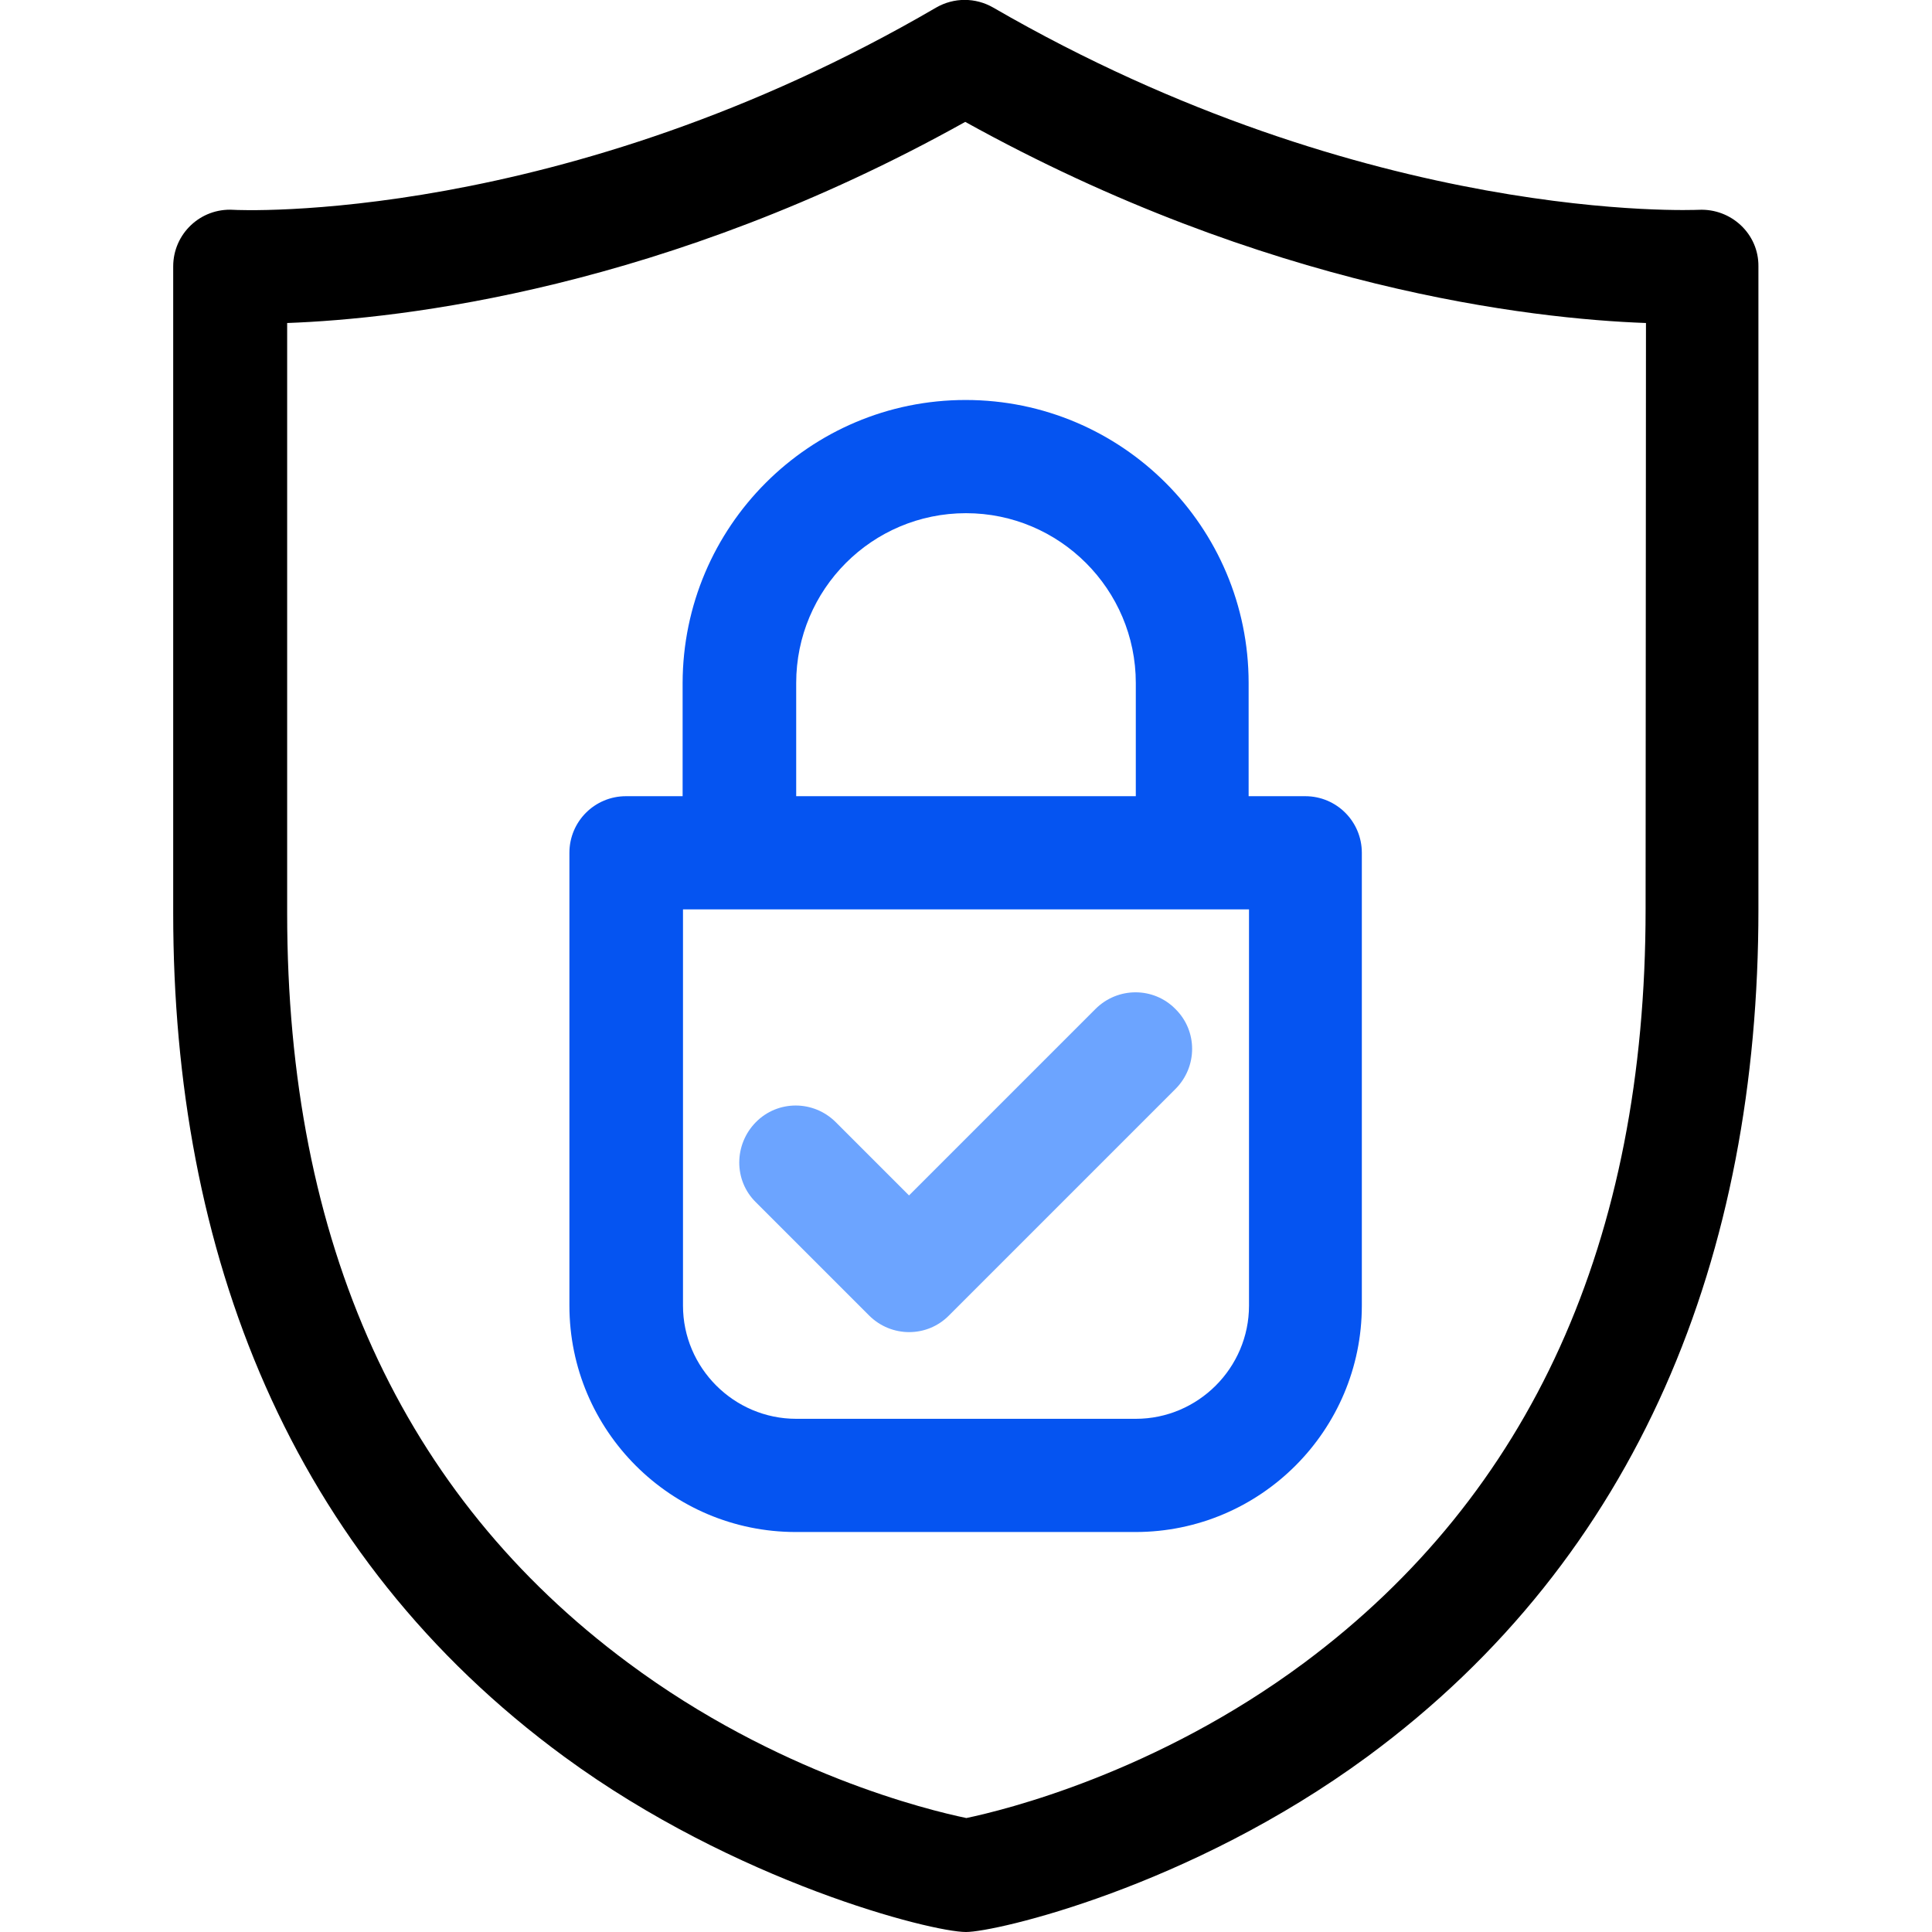
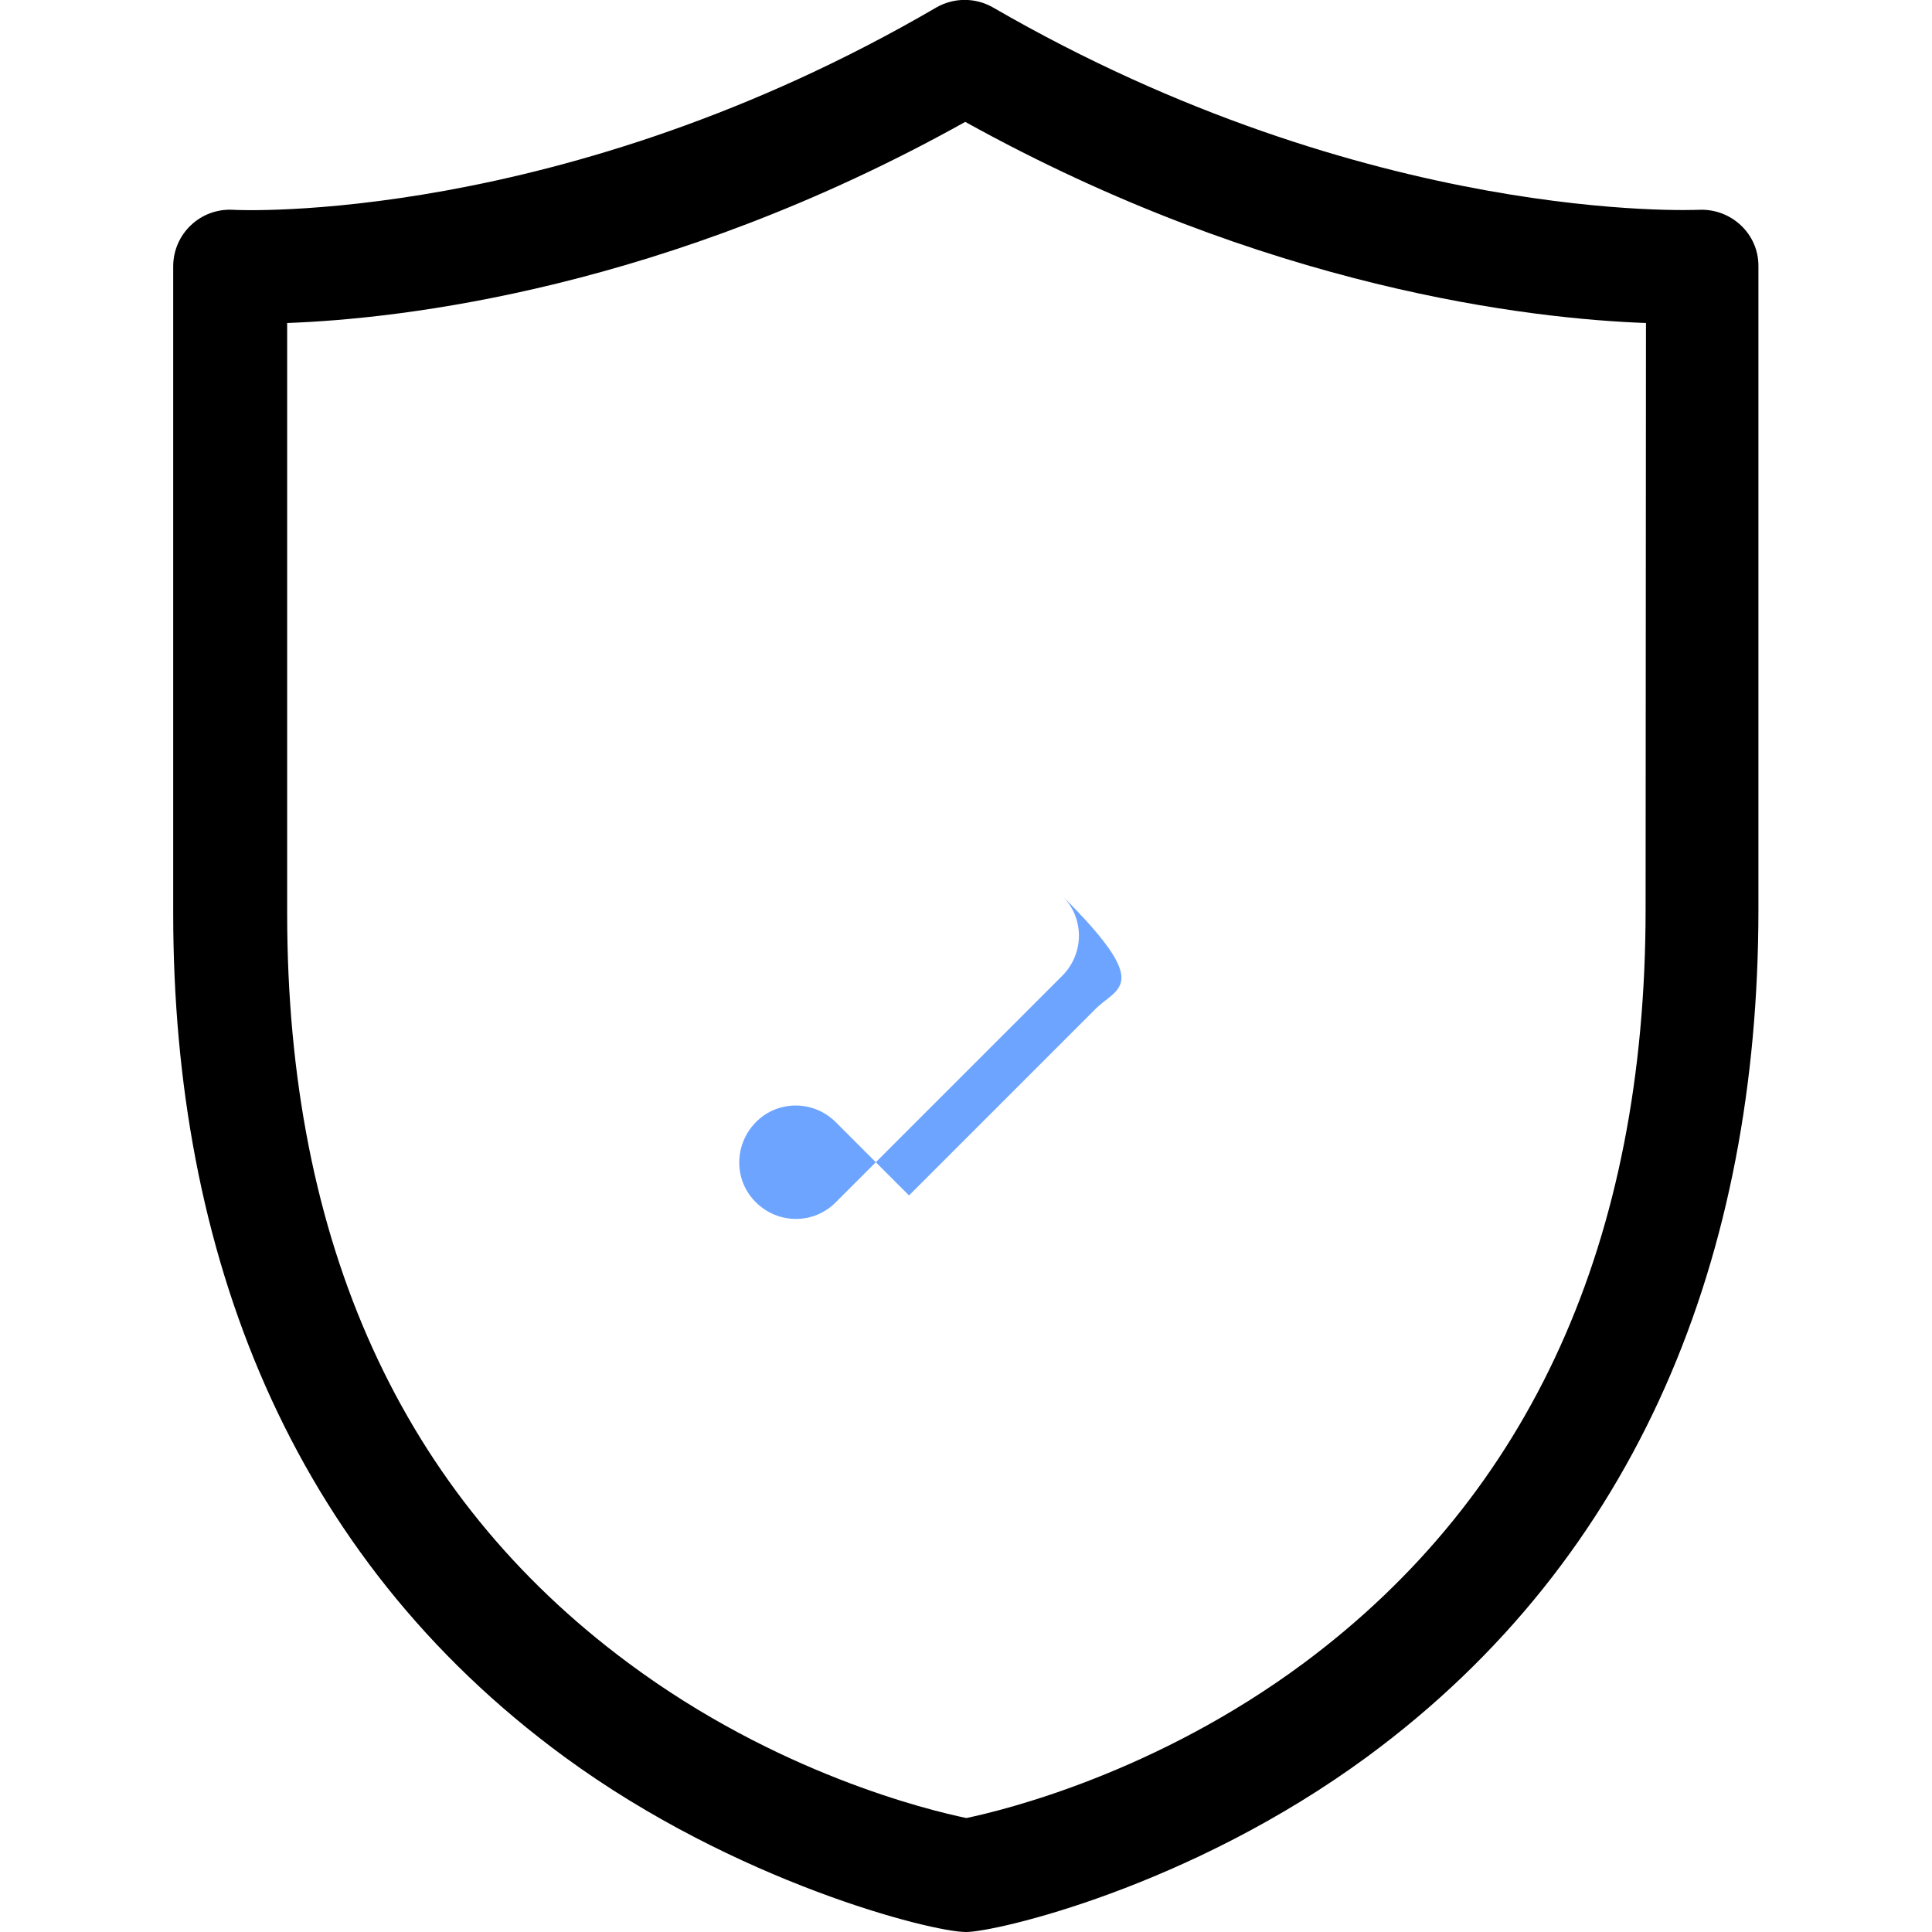
<svg xmlns="http://www.w3.org/2000/svg" version="1.1" id="Capa_1" x="0px" y="0px" viewBox="0 0 512 512" style="enable-background:new 0 0 512 512;" xml:space="preserve">
  <style type="text/css">
	.st0{fill:#0554F1;}
	.st1{fill:#6CA4FF;}
</style>
  <path d="M450.2,55.6c-0.9,0-87.3,4.1-187-53.6c-4.7-2.7-10.4-2.7-15.1,0C149,59.8,62.7,55.7,61.8,55.6c-8.7-0.5-15.9,6.4-15.9,15  V242c0,89.7,30.7,170.1,103.7,223.6C194.9,498.8,246.8,512,256,512c7.8,0,59.2-11.8,106.4-46.5c72-53,103.6-132.9,103.6-224.5V70.6  C466.1,62,458.8,55.2,450.2,55.6z M436.1,241c0,87.8-30.4,154.9-90.4,199.6c-39.4,29.3-79.6,39.1-89.6,41.2  c-10.1-2.1-50.2-11.8-89.6-41.1c-60-44.5-90.4-111.3-90.4-198.7V85.6c30.3-1.1,100.3-9,179.7-53.3c79.9,44.3,150,52.2,180.4,53.3  L436.1,241L436.1,241z" />
-   <path class="st0" d="M180.9,181v30h-15c-8.3,0-15,6.7-15,15v120c0,33.1,26.9,60,60,60h90c33.1,0,60-26.9,60-60V226  c0-8.3-6.7-15-15-15h-15v-30c0-41.4-33.6-75-75-75S181,139.6,180.9,181L180.9,181z M331,346c0,16.5-13.5,30-30,30h-90  c-16.5,0-30-13.5-30-30V241h150V346z M256,136c24.8,0,45,20.2,45,45v30h-90v-30C211,156.2,231.1,136,256,136z" />
-   <path class="st1" d="M290.3,267.4l-49.4,49.4l-19.4-19.4c-5.9-5.9-15.4-5.9-21.2,0s-5.9,15.4,0,21.2l30,30c5.9,5.9,15.4,5.9,21.2,0  l60-60c5.9-5.9,5.9-15.4,0-21.2C305.7,261.5,296.2,261.5,290.3,267.4z" />
+   <path class="st1" d="M290.3,267.4l-49.4,49.4l-19.4-19.4c-5.9-5.9-15.4-5.9-21.2,0s-5.9,15.4,0,21.2c5.9,5.9,15.4,5.9,21.2,0  l60-60c5.9-5.9,5.9-15.4,0-21.2C305.7,261.5,296.2,261.5,290.3,267.4z" />
</svg>